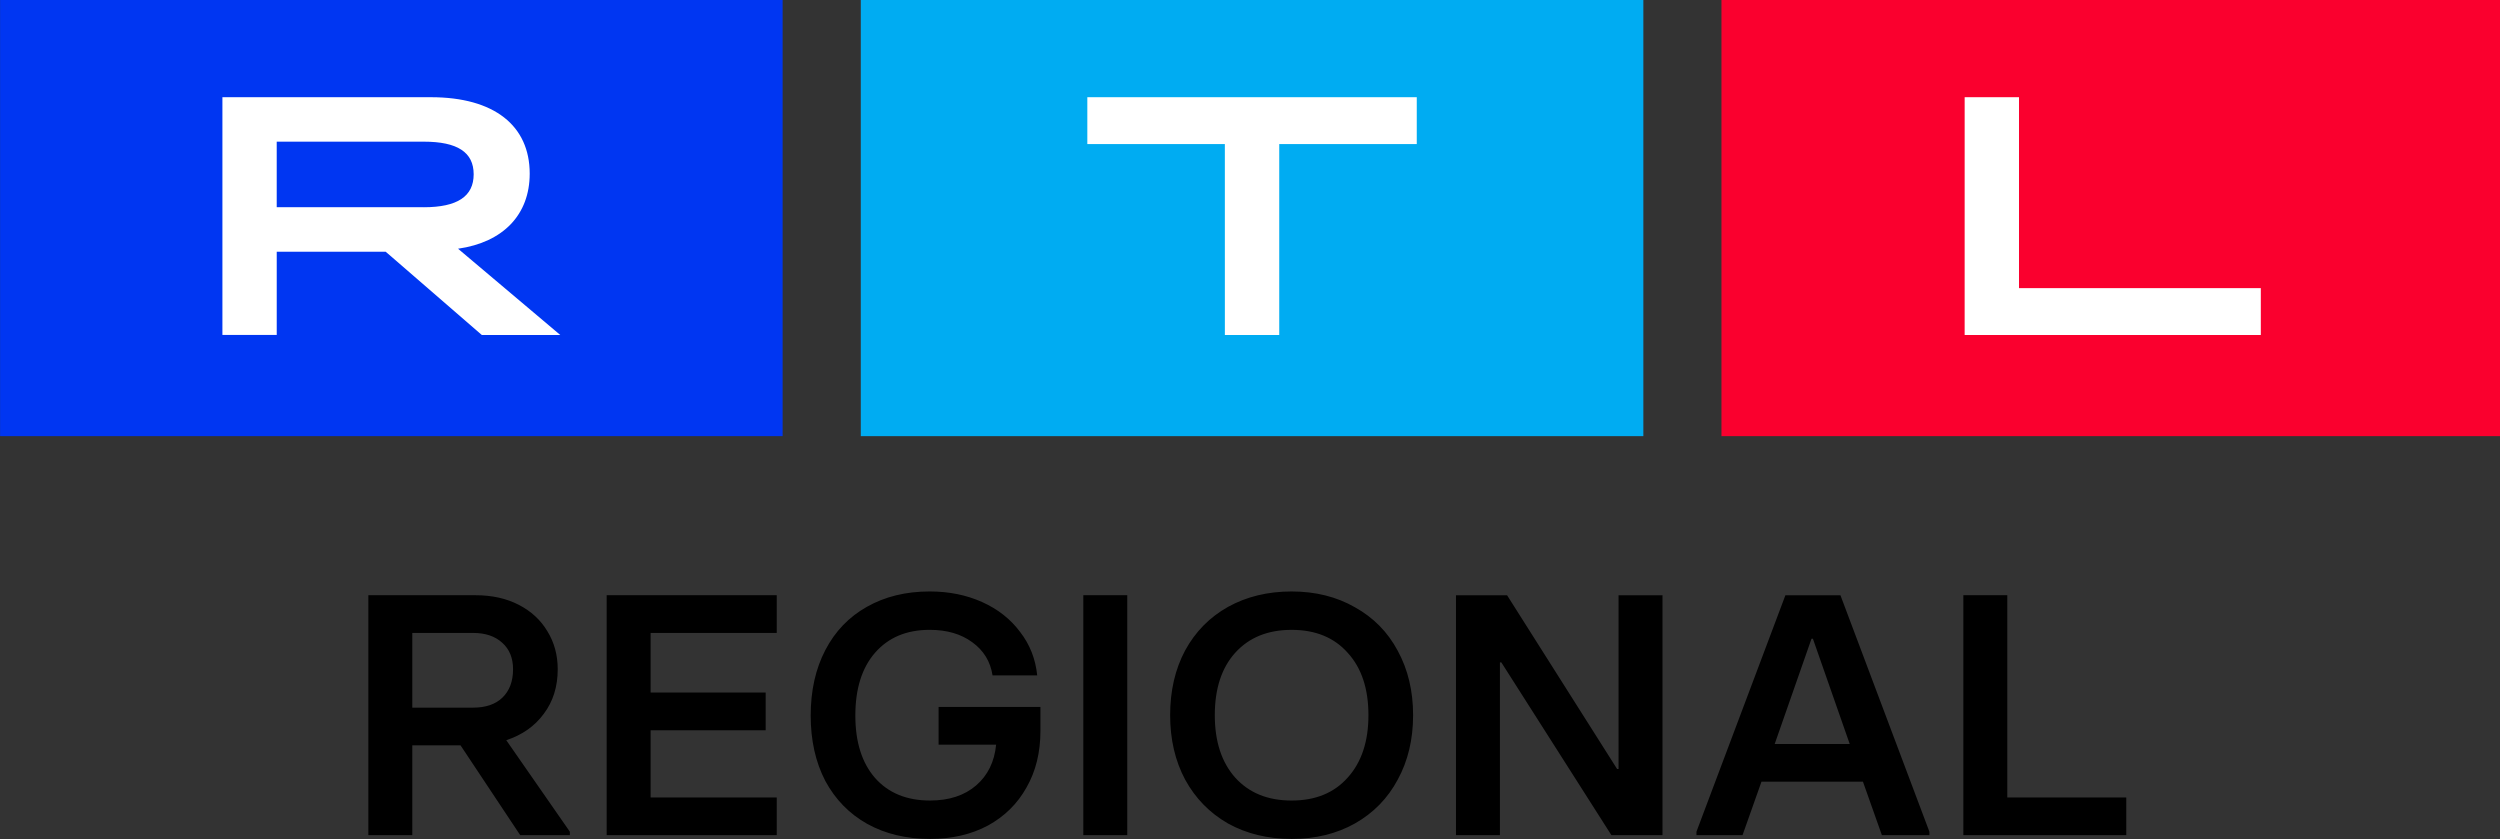
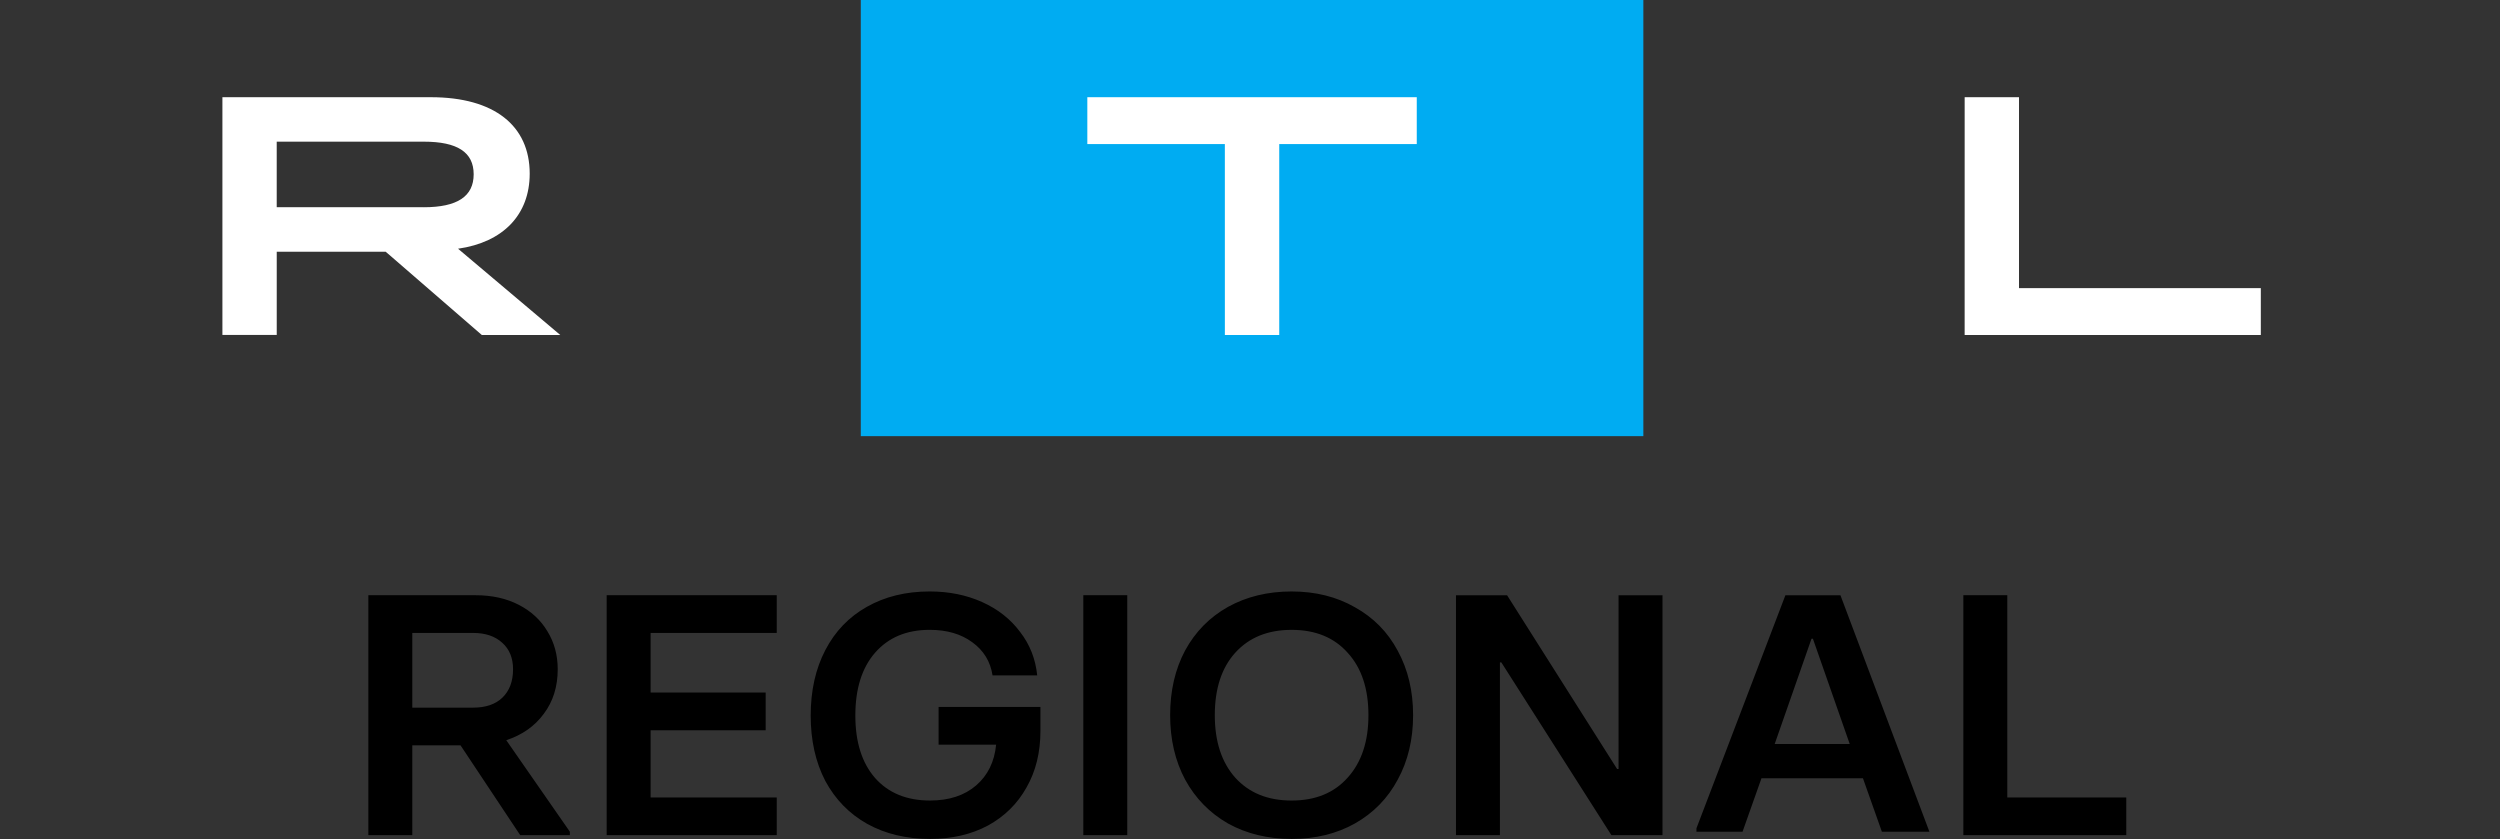
<svg xmlns="http://www.w3.org/2000/svg" xml:space="preserve" width="604.164" height="202.752" viewBox="0 0 604.164 202.751">
  <rect x="0" y="0" width="604.164" height="202.751" fill="#333333" stroke="none" />
-   <path fill="#0036f2" d="M45.666-2281.472h713.637v401.328H45.666Z" style="stroke-width:14.541" transform="translate(-12.083 603.64)scale(.265)" />
  <path fill="#fff" d="M248.366-2189.24H438.53c57.902 0 90.125 26.029 90.125 69.695 0 37.457-24.167 62.584-65.347 68.473l93.25 78.695h-71.54l-87.682-75.932h-99.372v75.874h-49.541v-216.805zm183.68 100.347c30.652 0 45.513-9.917 45.513-30.056s-14.86-29.75-45.513-29.75H297.95v59.762h134.067v.043z" style="stroke-width:14.541" transform="translate(-12.083 603.64)scale(.265)" />
  <path fill="#00acf2" d="M830.597-2281.472h713.636v401.328H830.597Z" style="stroke-width:14.541" transform="translate(-12.083 603.64)scale(.265)" />
  <path fill="#fff" d="M1162.594-2146.49h-125.415v-42.75h300.428v42.75h-125.415v174.113h-49.584z" style="stroke-width:14.541" transform="translate(-12.083 603.64)scale(.265)" />
-   <path fill="#fa002e" d="M1615.483-2281.472h713.637v401.328h-713.637z" style="stroke-width:14.541" transform="translate(-12.083 603.64)scale(.265)" />
  <path fill="#fff" d="M1837.26-2189.24h49.556v174.113h220.527v42.75h-270.097Z" style="stroke-width:14.541" transform="translate(-12.083 603.64)scale(.265)" />
-   <path d="M554.816-1554.606v3.198h-44.453l-53.407-83.789h-43.174v83.789h-39.336v-223.863h95.942q22.066 0 38.696 8.954t25.584 24.625q9.275 15.67 9.275 35.498 0 24.306-12.473 41.575-12.152 17.27-33.58 24.625zm-141.034-185.487v69.718h54.367q16.95 0 26.224-9.275 9.594-9.594 9.594-26.544 0-15.67-9.594-24.625-9.594-9.274-26.224-9.274zm326.201 188.685H587.756v-223.864h152.227v35.18H627.092v55.645h102.977v35.179H627.092v62.681h112.891zm137.196 3.518q-31.98 0-56.285-14.071-23.986-14.072-37.417-39.976-13.112-26.224-13.112-61.083t13.112-61.083 37.097-40.295q24.305-14.391 56.286-14.391 25.904 0 47.011 9.914t33.9 27.823q13.111 17.589 15.35 40.615h-39.976q-2.878-19.508-18.229-31.021-15.03-11.513-38.056-11.513-31.021 0-48.93 21.427-17.59 21.107-17.59 58.524 0 37.098 17.59 58.205 17.909 21.107 49.25 21.107 25.584 0 41.254-14.072t17.91-38.056h-51.49v-35.179H976v22.386q0 30.062-12.472 52.768-12.153 22.706-34.54 35.499-22.385 12.472-51.808 12.472m176.533-3.518h-39.336v-223.864h39.336zm147.11 3.518q-31.98 0-56.925-14.391-24.625-14.711-38.377-40.935-13.431-26.224-13.431-60.124 0-34.219 13.431-60.443 13.752-26.224 38.377-40.615 24.945-14.391 56.925-14.391t56.606 14.71q24.944 14.392 38.376 40.616 13.752 26.224 13.752 60.123t-13.752 60.124q-13.432 26.224-38.376 40.935-24.625 14.39-56.606 14.39m0-35.818q31.98 0 50.21-21.427 18.548-21.427 18.548-58.205 0-37.097-18.548-58.204-18.23-21.427-50.21-21.427t-50.529 21.427q-18.229 21.107-18.229 58.204 0 36.778 18.23 58.205 18.548 21.427 50.528 21.427m186.447 32.3h-39.336v-223.863h45.732l98.5 162.14h1.279v-162.14h39.336v223.863h-45.732l-98.5-161.182h-1.28zm255.524-223.863h49.25l79.632 220.665v3.198h-42.534l-16.95-49.89h-90.825l-16.95 49.89h-41.254v-3.198zm23.346 40.615-32.94 98.18h67.159l-32.94-98.18zm281.748 183.248h-145.831v-223.863h39.336v188.685h106.495z" aria-label="REGIONAL" style="font-weight:700;font-size:319.805px;font-family:&quot;RTL United Text&quot;;-inkscape-font-specification:&quot;RTL United Text Bold&quot;;letter-spacing:0;word-spacing:0;stroke-width:97.332;stroke-linejoin:round;paint-order:markers stroke fill" transform="matrix(.27 0 0 .259 -12.083 603.64)" />
+   <path d="M554.816-1554.606v3.198h-44.453l-53.407-83.789h-43.174v83.789h-39.336v-223.863h95.942q22.066 0 38.696 8.954t25.584 24.625q9.275 15.67 9.275 35.498 0 24.306-12.473 41.575-12.152 17.27-33.58 24.625zm-141.034-185.487v69.718h54.367q16.95 0 26.224-9.275 9.594-9.594 9.594-26.544 0-15.67-9.594-24.625-9.594-9.274-26.224-9.274zm326.201 188.685H587.756v-223.864h152.227v35.18H627.092v55.645h102.977v35.179H627.092v62.681h112.891zm137.196 3.518q-31.98 0-56.285-14.071-23.986-14.072-37.417-39.976-13.112-26.224-13.112-61.083t13.112-61.083 37.097-40.295q24.305-14.391 56.286-14.391 25.904 0 47.011 9.914t33.9 27.823q13.111 17.589 15.35 40.615h-39.976q-2.878-19.508-18.229-31.021-15.03-11.513-38.056-11.513-31.021 0-48.93 21.427-17.59 21.107-17.59 58.524 0 37.098 17.59 58.205 17.909 21.107 49.25 21.107 25.584 0 41.254-14.072t17.91-38.056h-51.49v-35.179H976v22.386q0 30.062-12.472 52.768-12.153 22.706-34.54 35.499-22.385 12.472-51.808 12.472m176.533-3.518h-39.336v-223.864h39.336zm147.11 3.518q-31.98 0-56.925-14.391-24.625-14.711-38.377-40.935-13.431-26.224-13.431-60.124 0-34.219 13.431-60.443 13.752-26.224 38.377-40.615 24.945-14.391 56.925-14.391t56.606 14.71q24.944 14.392 38.376 40.616 13.752 26.224 13.752 60.123t-13.752 60.124q-13.432 26.224-38.376 40.935-24.625 14.39-56.606 14.39m0-35.818q31.98 0 50.21-21.427 18.548-21.427 18.548-58.205 0-37.097-18.548-58.204-18.23-21.427-50.21-21.427t-50.529 21.427q-18.229 21.107-18.229 58.204 0 36.778 18.23 58.205 18.548 21.427 50.528 21.427m186.447 32.3h-39.336v-223.863h45.732l98.5 162.14h1.279v-162.14h39.336v223.863h-45.732l-98.5-161.182h-1.28zm255.524-223.863h49.25l79.632 220.665h-42.534l-16.95-49.89h-90.825l-16.95 49.89h-41.254v-3.198zm23.346 40.615-32.94 98.18h67.159l-32.94-98.18zm281.748 183.248h-145.831v-223.863h39.336v188.685h106.495z" aria-label="REGIONAL" style="font-weight:700;font-size:319.805px;font-family:&quot;RTL United Text&quot;;-inkscape-font-specification:&quot;RTL United Text Bold&quot;;letter-spacing:0;word-spacing:0;stroke-width:97.332;stroke-linejoin:round;paint-order:markers stroke fill" transform="matrix(.27 0 0 .259 -12.083 603.64)" />
</svg>